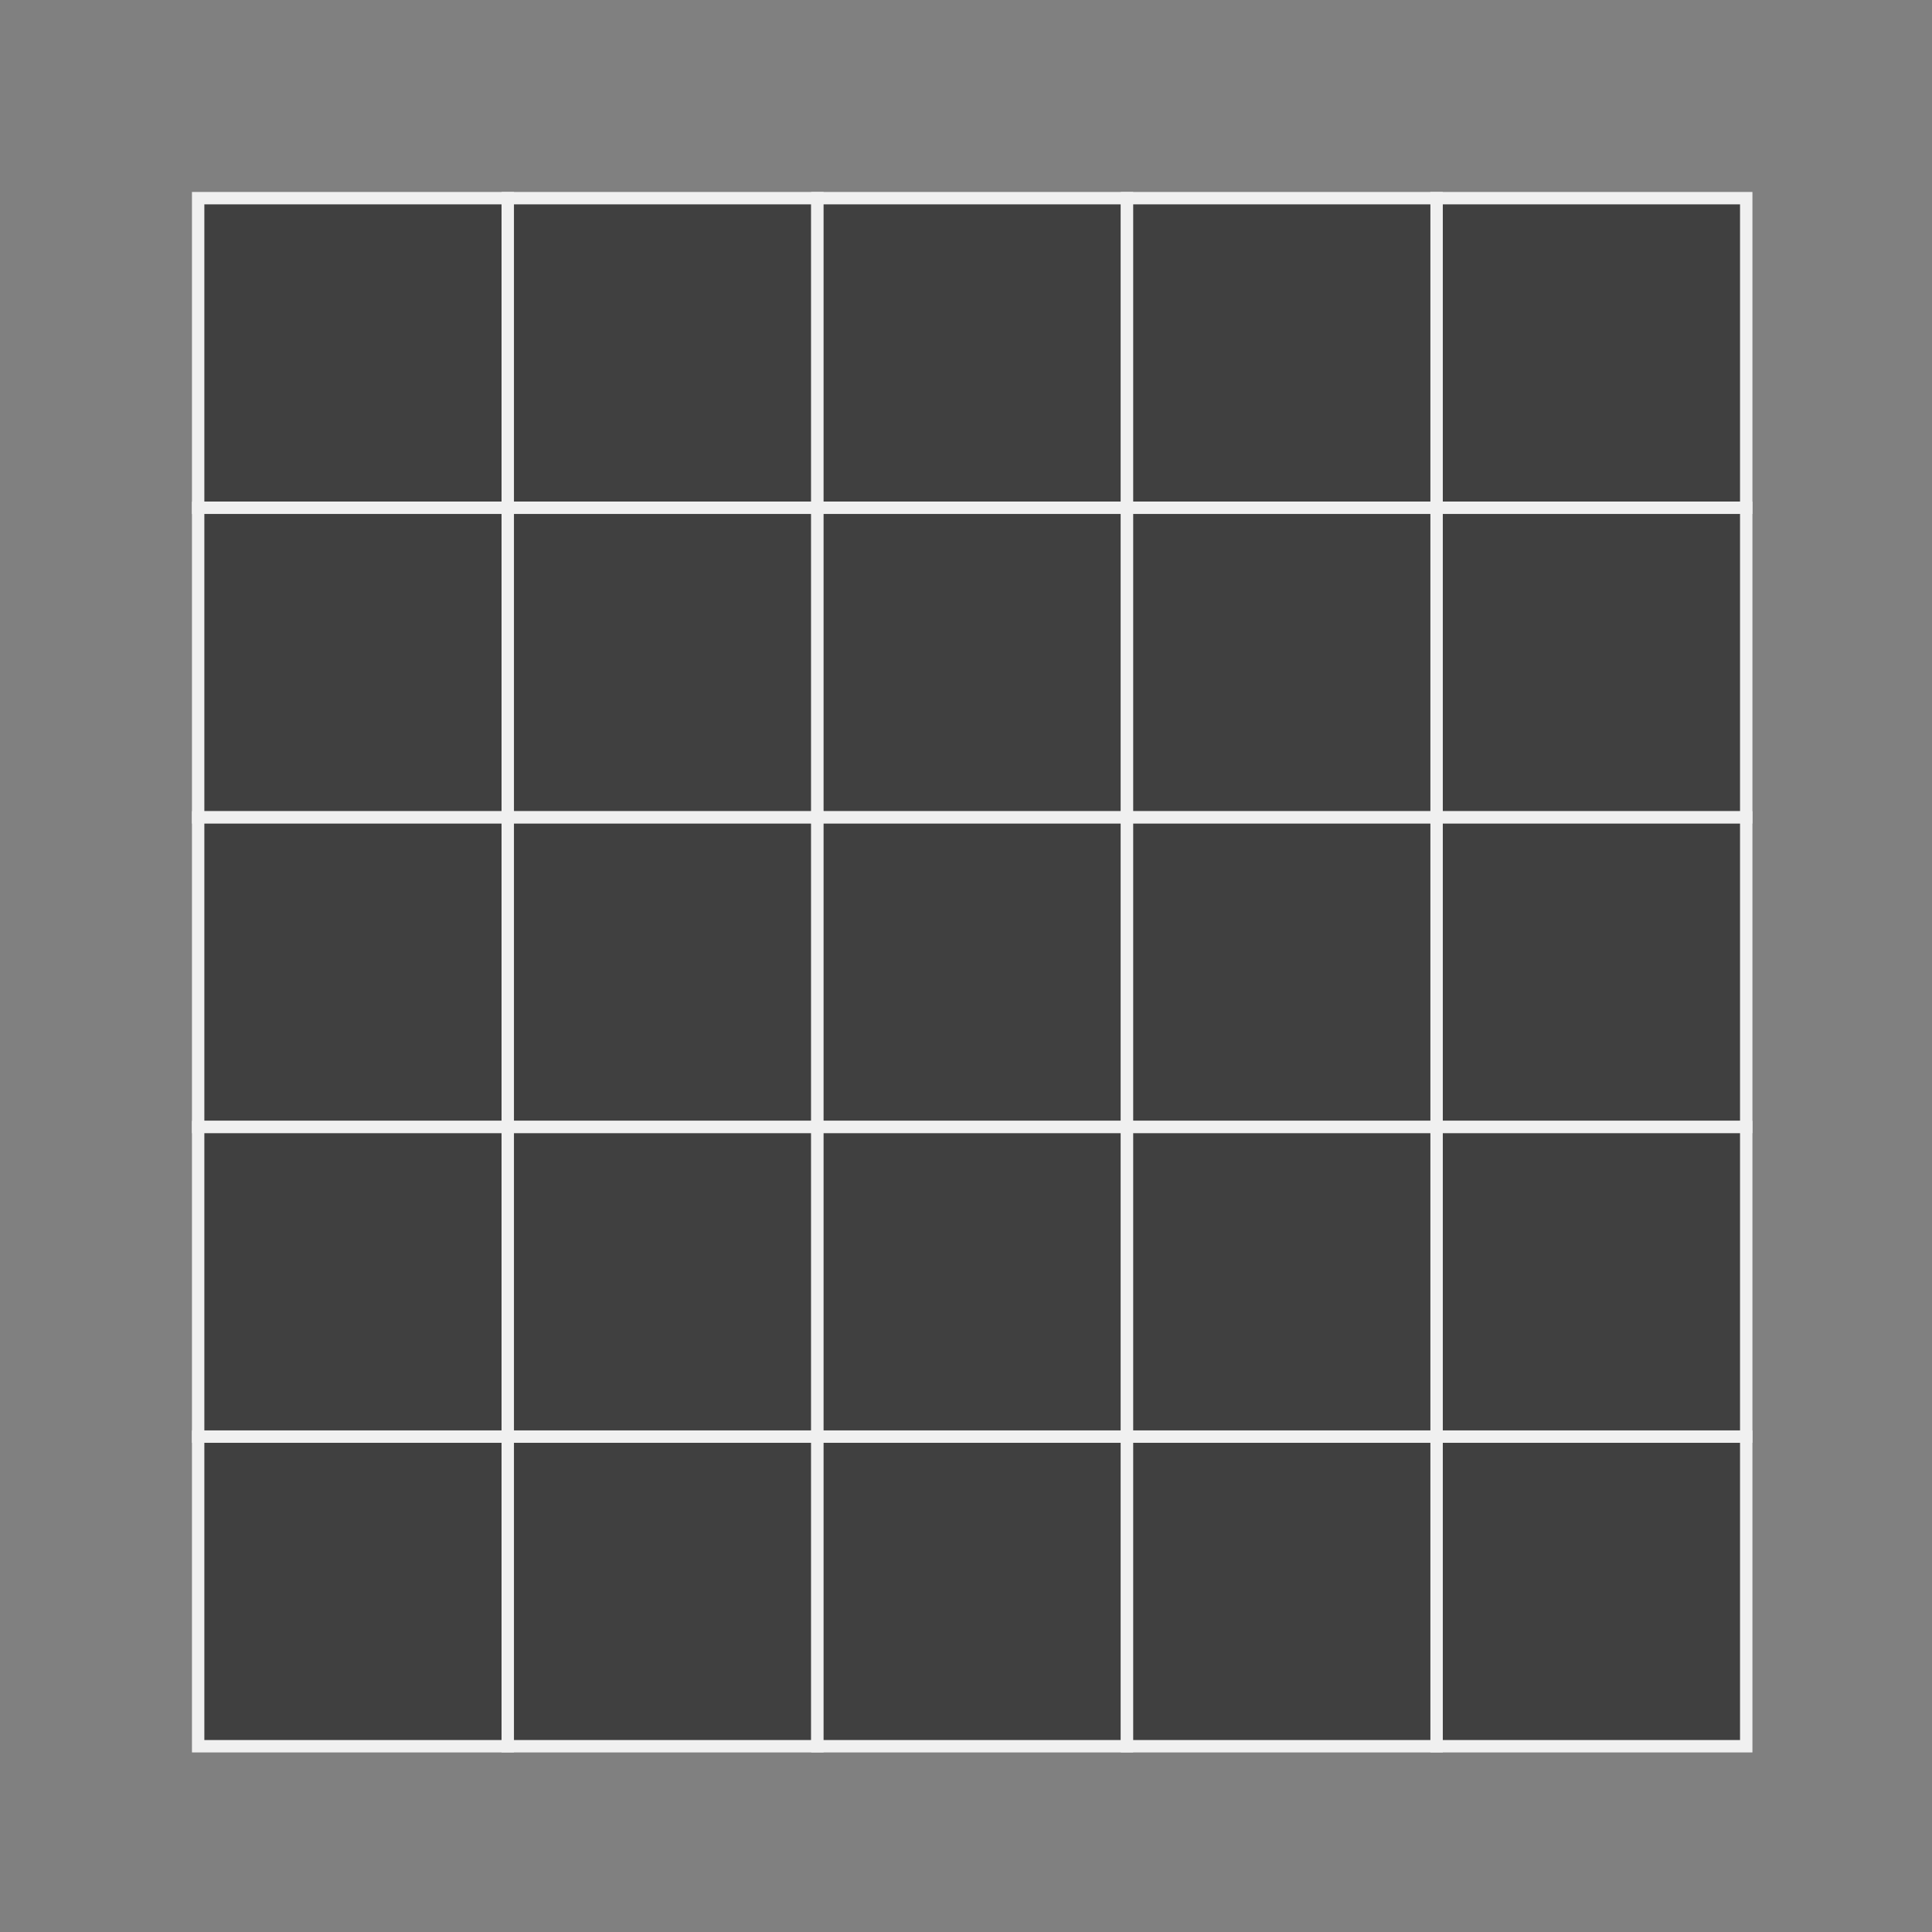
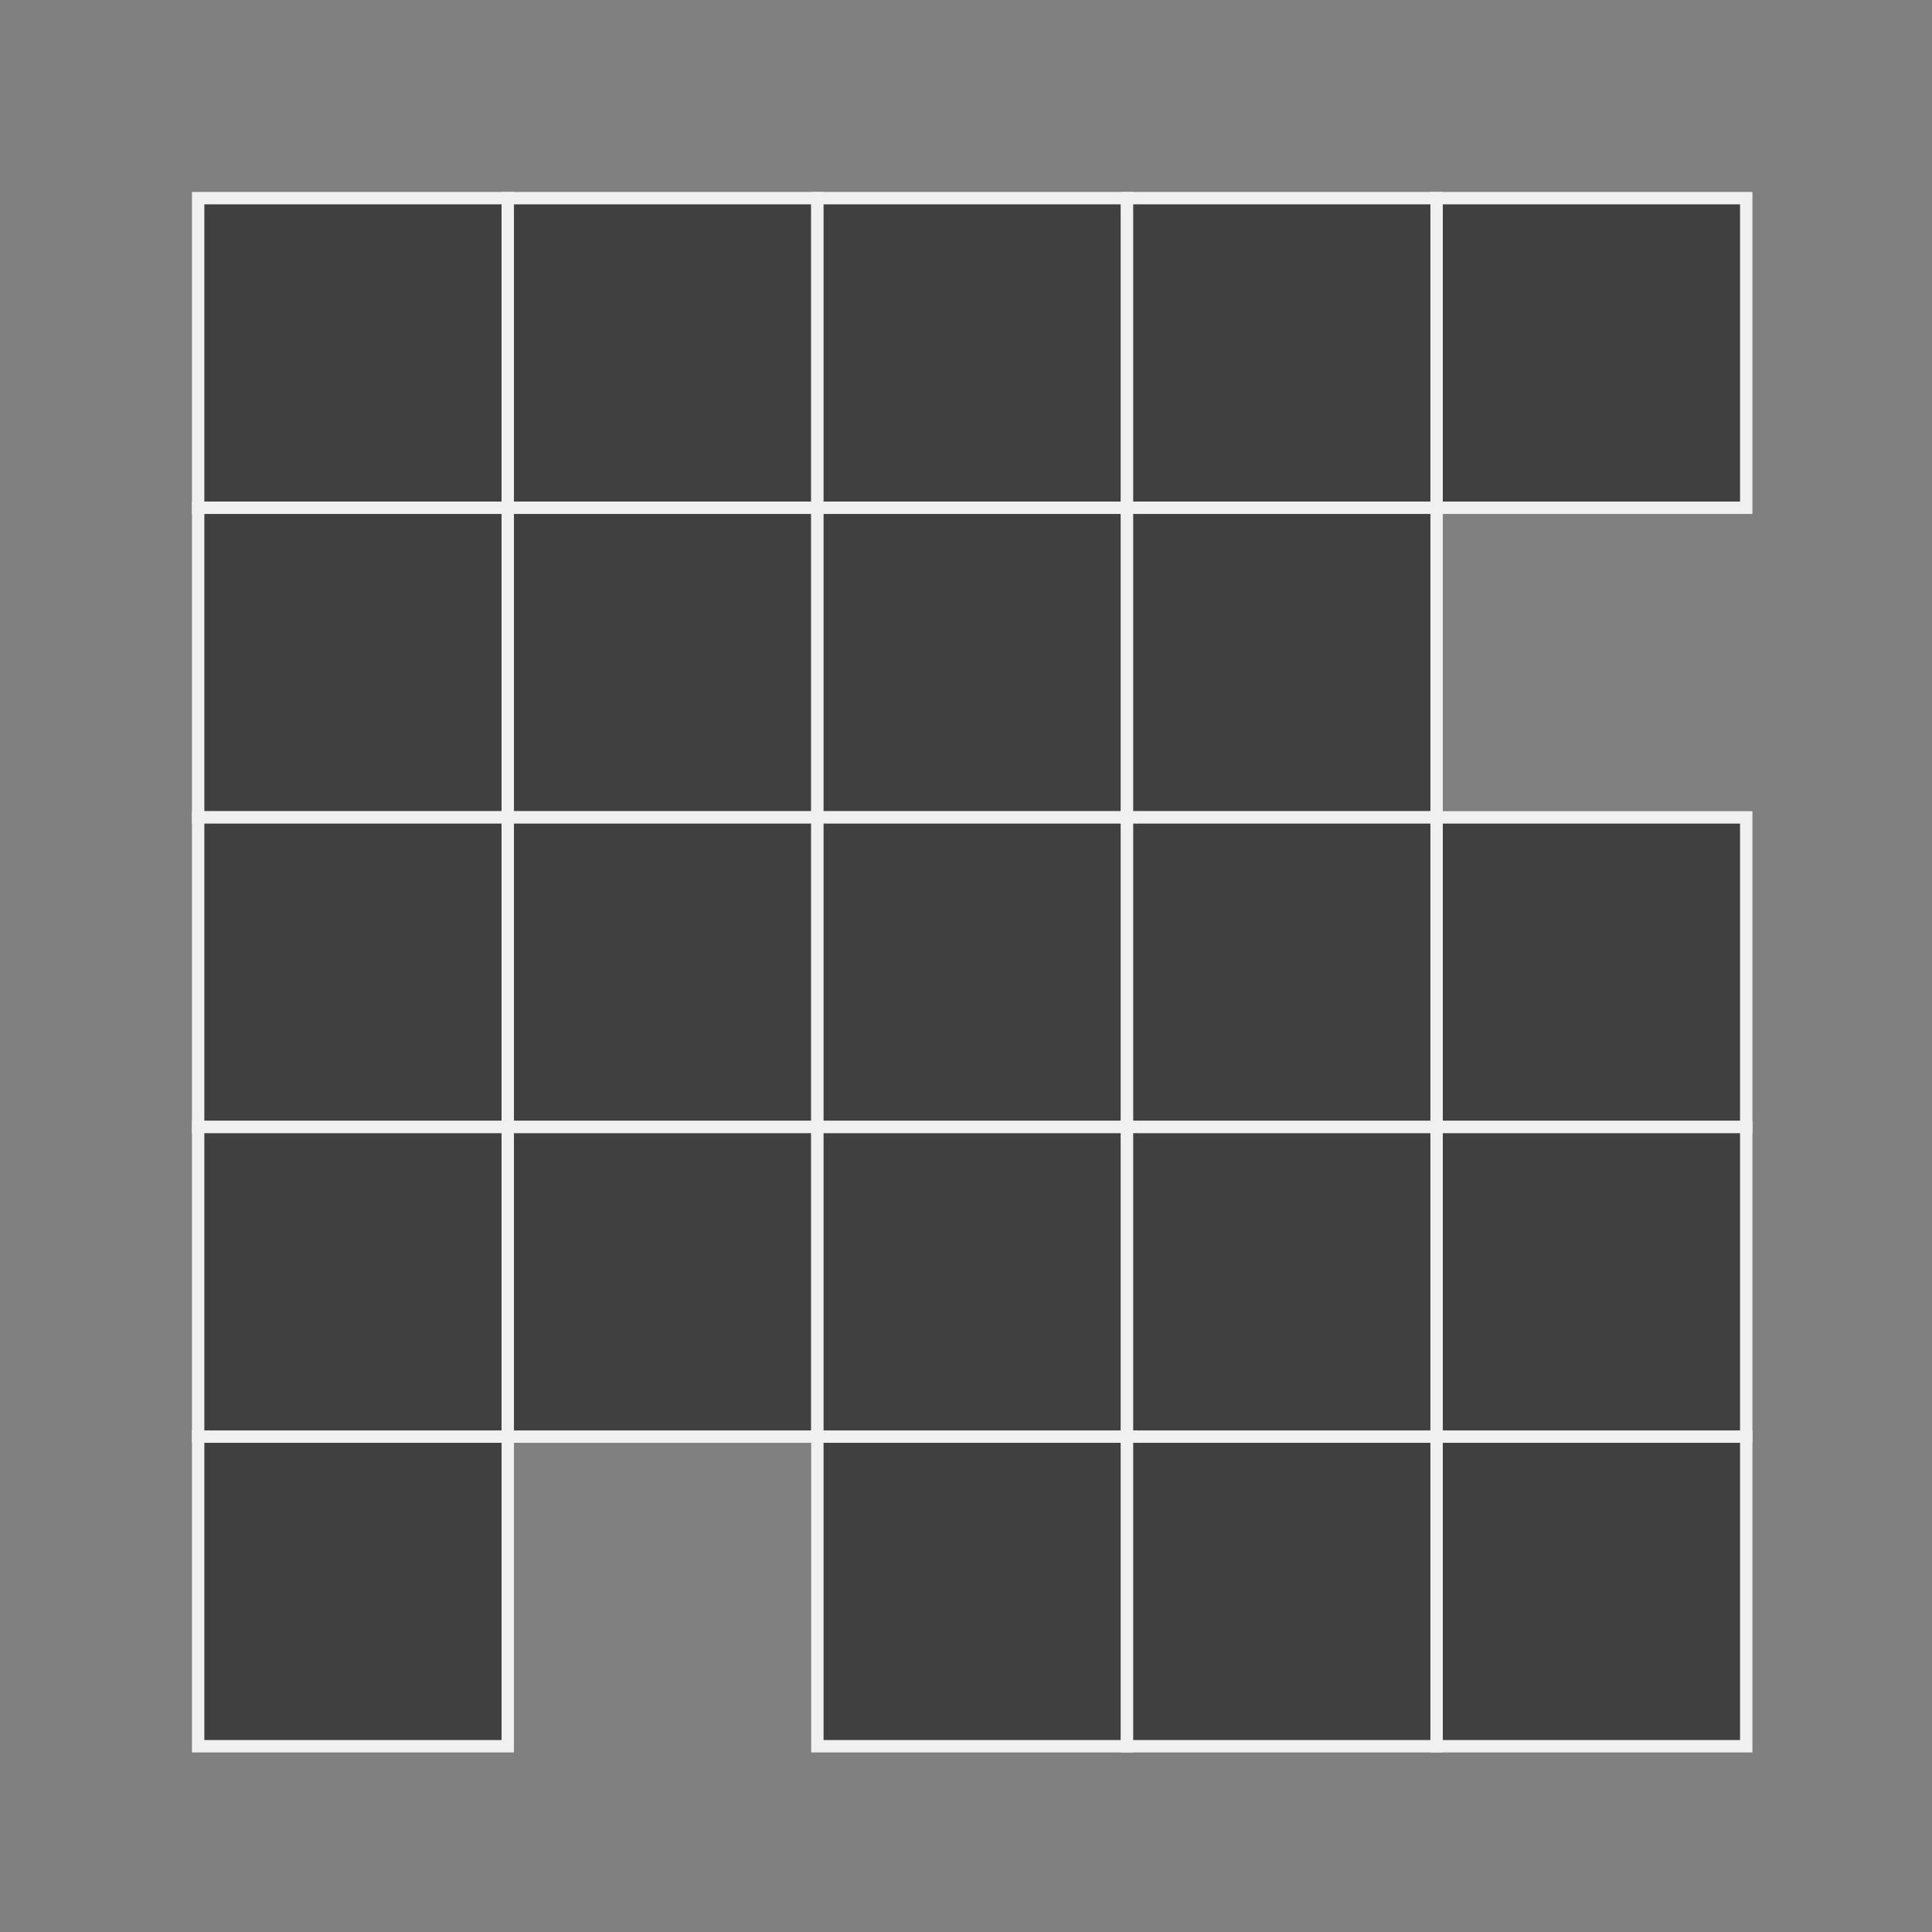
<svg xmlns="http://www.w3.org/2000/svg" id="uuid-3a64963e-354c-4f8c-90b6-3bc7d949b04d" width="156" height="156" viewBox="0 0 156 156">
  <rect x="0" y="0" width="156" height="156" fill="#808080" stroke="none" />
  <defs>
    <style>.uuid-d859db85-564c-42b4-a348-a0d22e1b7110{fill:#404040;stroke:#f0f0f0;stroke-miterlimit:10;}</style>
  </defs>
  <rect class="uuid-d859db85-564c-42b4-a348-a0d22e1b7110" x="16" y="16" width="25" height="25" />
  <rect class="uuid-d859db85-564c-42b4-a348-a0d22e1b7110" x="41" y="16" width="25" height="25" />
  <rect class="uuid-d859db85-564c-42b4-a348-a0d22e1b7110" x="16" y="41" width="25" height="25" />
  <rect class="uuid-d859db85-564c-42b4-a348-a0d22e1b7110" x="41" y="41" width="25" height="25" />
  <rect class="uuid-d859db85-564c-42b4-a348-a0d22e1b7110" x="66" y="16" width="25" height="25" />
  <rect class="uuid-d859db85-564c-42b4-a348-a0d22e1b7110" x="66" y="41" width="25" height="25" />
  <rect class="uuid-d859db85-564c-42b4-a348-a0d22e1b7110" x="16" y="66" width="25" height="25" />
  <rect class="uuid-d859db85-564c-42b4-a348-a0d22e1b7110" x="41" y="66" width="25" height="25" />
  <rect class="uuid-d859db85-564c-42b4-a348-a0d22e1b7110" x="66" y="66" width="25" height="25" />
  <rect class="uuid-d859db85-564c-42b4-a348-a0d22e1b7110" x="91" y="16" width="25" height="25" />
  <rect class="uuid-d859db85-564c-42b4-a348-a0d22e1b7110" x="91" y="41" width="25" height="25" />
  <rect class="uuid-d859db85-564c-42b4-a348-a0d22e1b7110" x="91" y="66" width="25" height="25" />
  <rect class="uuid-d859db85-564c-42b4-a348-a0d22e1b7110" x="16" y="91" width="25" height="25" />
  <rect class="uuid-d859db85-564c-42b4-a348-a0d22e1b7110" x="41" y="91" width="25" height="25" />
  <rect class="uuid-d859db85-564c-42b4-a348-a0d22e1b7110" x="66" y="91" width="25" height="25" />
  <rect class="uuid-d859db85-564c-42b4-a348-a0d22e1b7110" x="91" y="91" width="25" height="25" />
  <rect class="uuid-d859db85-564c-42b4-a348-a0d22e1b7110" x="116" y="16" width="25" height="25" />
-   <rect class="uuid-d859db85-564c-42b4-a348-a0d22e1b7110" x="116" y="41" width="25" height="25" />
  <rect class="uuid-d859db85-564c-42b4-a348-a0d22e1b7110" x="116" y="66" width="25" height="25" />
  <rect class="uuid-d859db85-564c-42b4-a348-a0d22e1b7110" x="116" y="91" width="25" height="25" />
  <rect class="uuid-d859db85-564c-42b4-a348-a0d22e1b7110" x="16" y="116" width="25" height="25" />
-   <rect class="uuid-d859db85-564c-42b4-a348-a0d22e1b7110" x="41" y="116" width="25" height="25" />
  <rect class="uuid-d859db85-564c-42b4-a348-a0d22e1b7110" x="66" y="116" width="25" height="25" />
  <rect class="uuid-d859db85-564c-42b4-a348-a0d22e1b7110" x="91" y="116" width="25" height="25" />
  <rect class="uuid-d859db85-564c-42b4-a348-a0d22e1b7110" x="116" y="116" width="25" height="25" />
</svg>